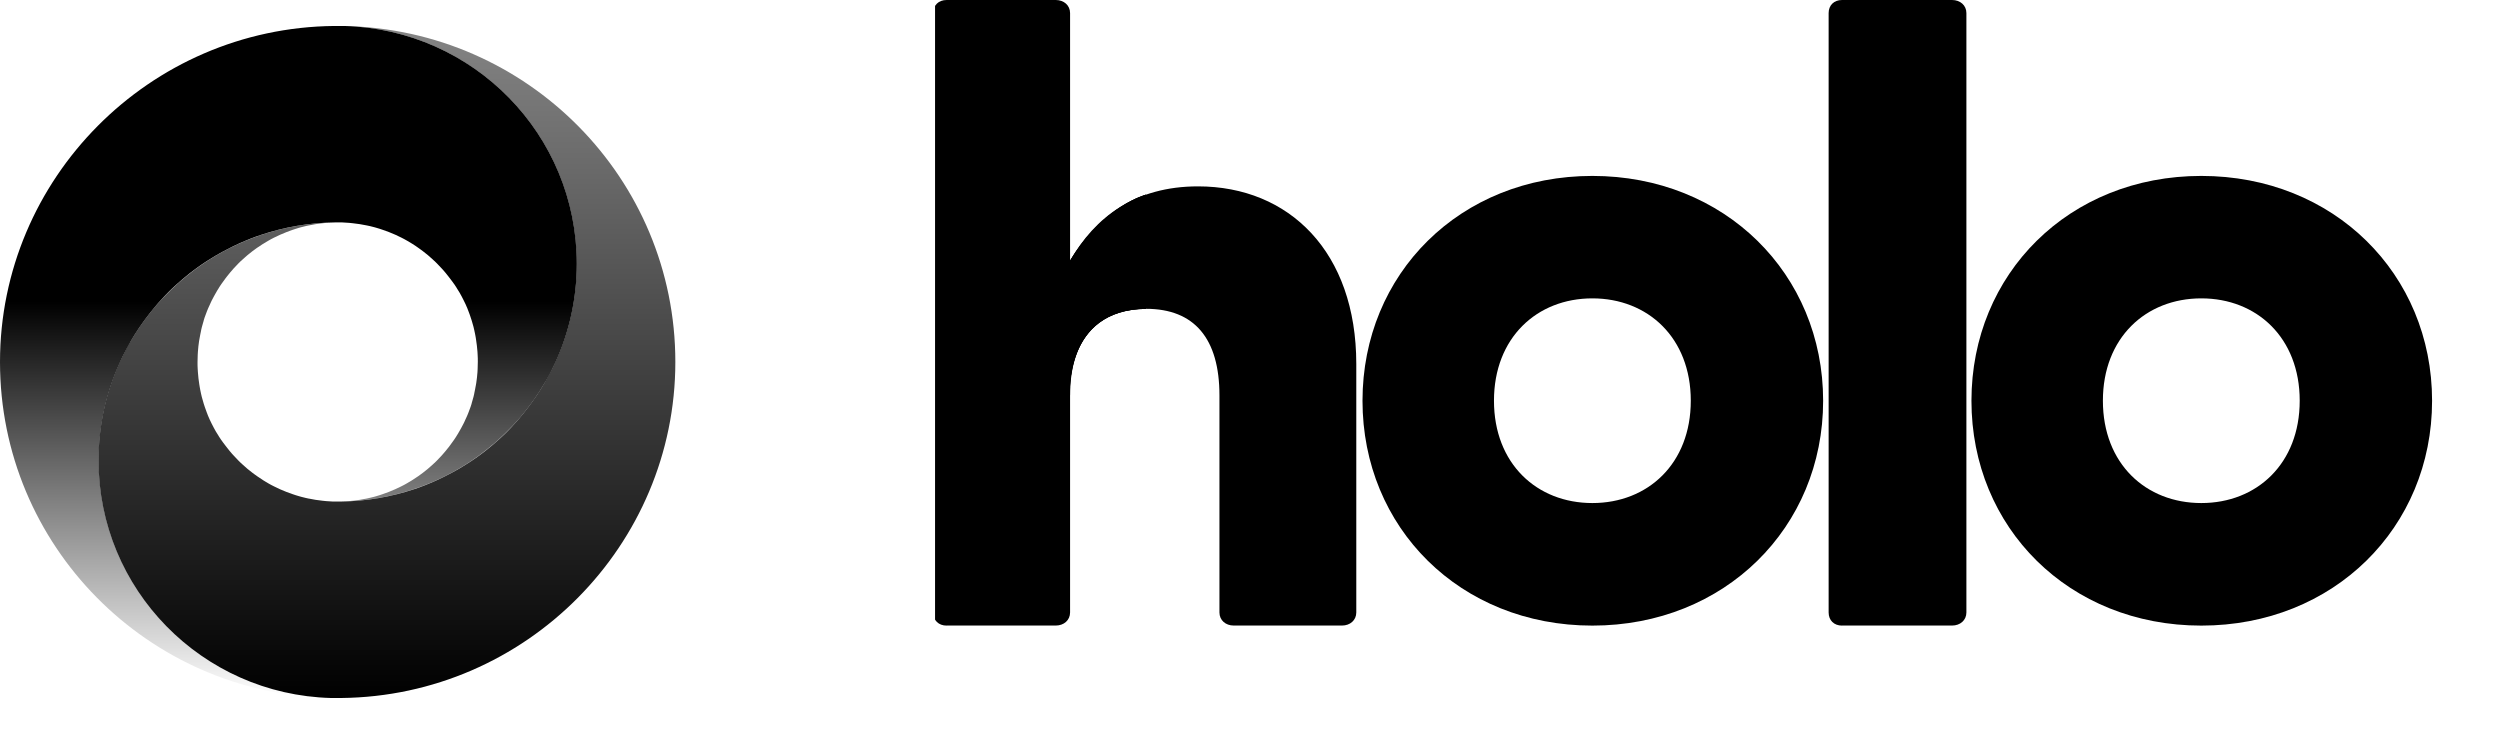
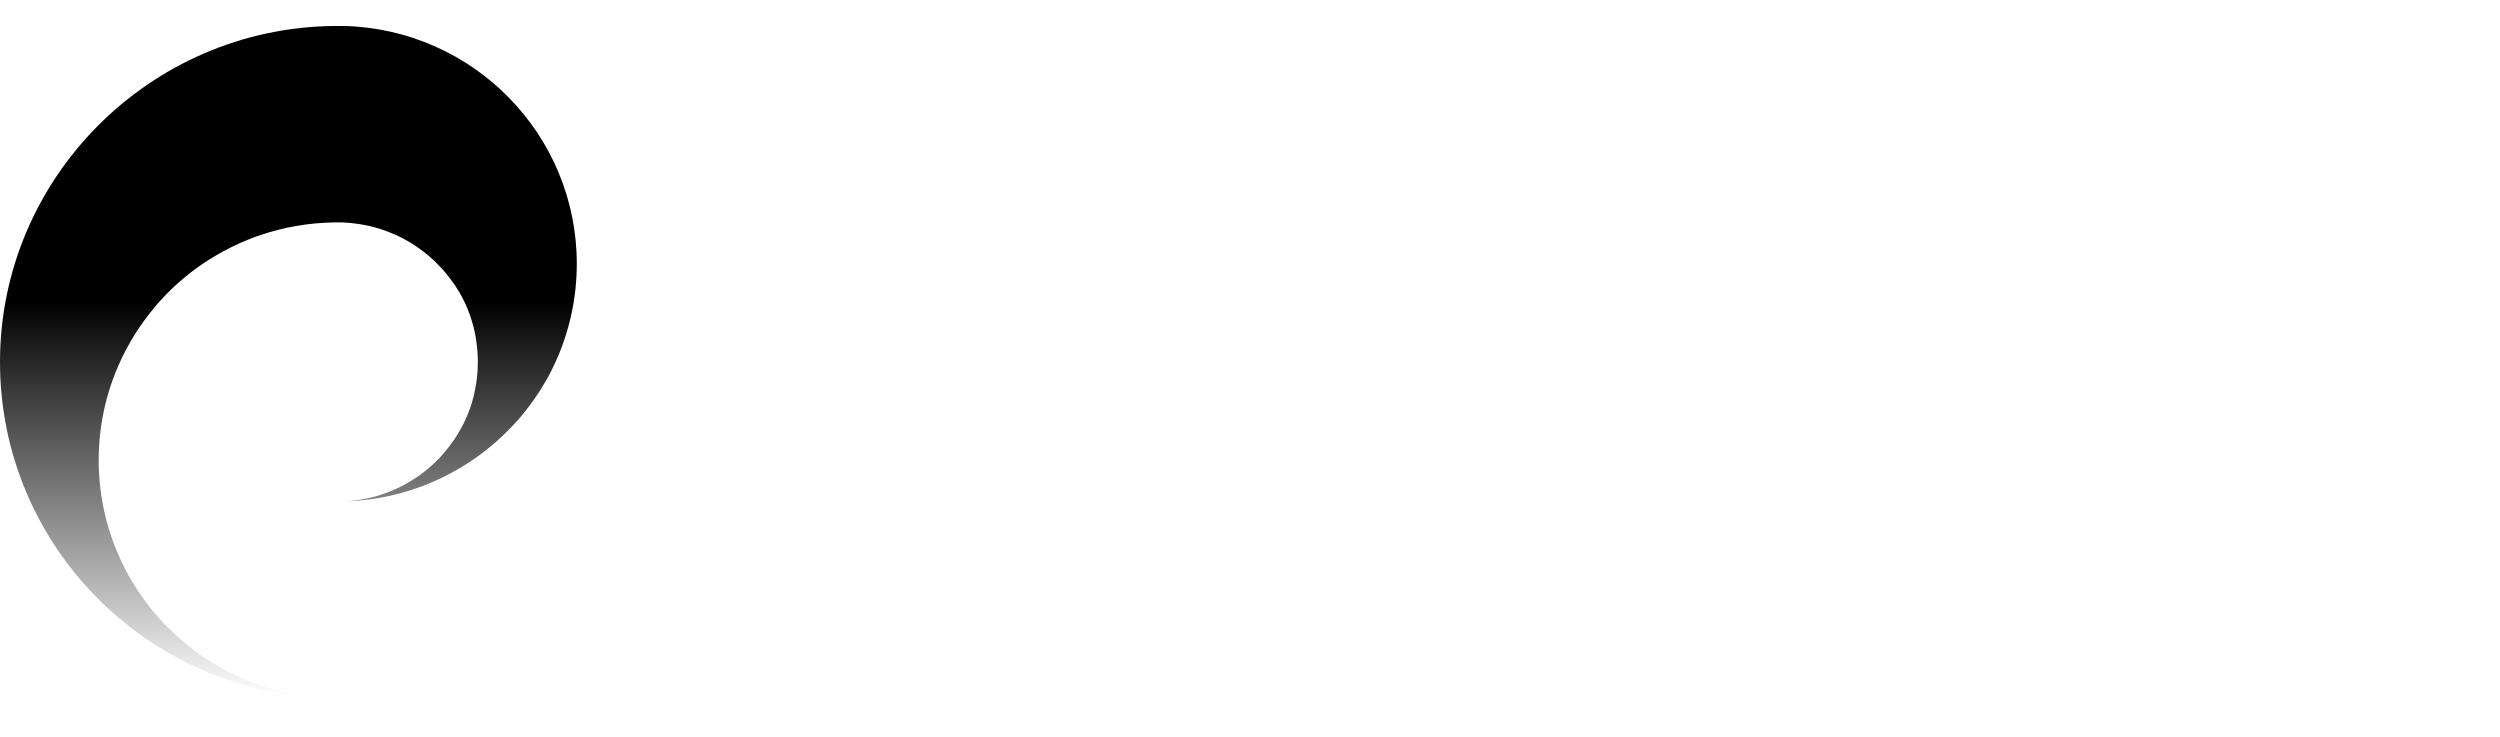
<svg xmlns="http://www.w3.org/2000/svg" width="95" height="28" viewBox="0 0 95 28" fill="none">
  <g clip-path="url(#clip0_44_1607)">
    <path d="M56.771 15.227C56.771 17.622 58.402 19.116 60.51 19.116C62.618 19.116 64.25 17.62 64.25 15.227C64.25 12.833 62.618 11.338 60.51 11.338C58.402 11.338 56.771 12.834 56.771 15.227ZM60.51 23.773C55.48 23.773 51.775 20.049 51.775 15.229C51.775 10.408 55.48 6.685 60.51 6.685C65.541 6.685 69.279 10.408 69.279 15.229C69.279 20.048 65.54 23.773 60.51 23.773Z" fill="black" />
-     <path d="M69.998 23.773C69.692 23.773 69.488 23.573 69.488 23.274V0.498C69.488 0.2 69.692 0 69.998 0H74.179C74.486 0 74.723 0.2 74.723 0.498V23.273C74.723 23.571 74.486 23.771 74.179 23.771H69.998V23.773Z" fill="black" />
    <path d="M79.91 15.227C79.91 17.622 81.542 19.116 83.65 19.116C85.758 19.116 87.389 17.62 87.389 15.227C87.389 12.833 85.758 11.338 83.65 11.338C81.542 11.338 79.91 12.834 79.91 15.227ZM83.65 23.773C78.619 23.773 74.915 20.049 74.915 15.229C74.915 10.408 78.619 6.685 83.65 6.685C88.681 6.685 92.419 10.408 92.419 15.229C92.419 20.048 88.679 23.773 83.65 23.773Z" fill="black" />
-     <path d="M35.972 23.773C35.666 23.773 35.462 23.573 35.462 23.274V0.498C35.462 0.2 35.666 0 35.972 0H40.119C40.425 0 40.663 0.2 40.663 0.498V9.908C41.614 8.245 43.145 7.082 45.524 7.082C48.99 7.082 51.539 9.576 51.539 13.831V23.273C51.539 23.571 51.302 23.771 50.996 23.771H46.882C46.576 23.771 46.339 23.571 46.339 23.273V15.027C46.339 12.866 45.387 11.735 43.552 11.735C41.751 11.735 40.663 12.866 40.663 15.027V23.273C40.663 23.571 40.425 23.771 40.119 23.771H35.972V23.773Z" fill="black" />
-     <path d="M40.661 9.908V15.029C40.661 15.029 40.412 11.765 43.55 11.737V7.396C43.55 7.396 41.946 7.802 40.661 9.908Z" fill="black" />
    <path d="M40.661 9.908V15.029C40.661 15.029 40.412 11.765 43.55 11.737V7.396C43.55 7.396 41.946 7.802 40.661 9.908Z" fill="black" />
  </g>
  <path d="M21.918 10.023C21.918 11.352 21.629 12.617 21.111 13.754C21.047 13.896 20.975 14.039 20.904 14.181C20.88 14.229 20.856 14.276 20.829 14.32C20.805 14.368 20.778 14.412 20.751 14.459C20.737 14.483 20.723 14.51 20.706 14.534C20.693 14.561 20.676 14.585 20.662 14.608C20.451 14.968 20.213 15.307 19.954 15.633C19.924 15.67 19.896 15.704 19.866 15.741C19.862 15.748 19.855 15.751 19.852 15.758C19.822 15.796 19.787 15.836 19.757 15.873C19.726 15.908 19.695 15.945 19.665 15.979C19.658 15.986 19.651 15.992 19.645 15.999C19.614 16.036 19.58 16.074 19.546 16.108C19.515 16.142 19.488 16.172 19.457 16.203C19.447 16.213 19.44 16.22 19.43 16.23C19.403 16.257 19.379 16.284 19.352 16.311C19.331 16.331 19.311 16.352 19.291 16.372C19.26 16.403 19.229 16.433 19.199 16.464C19.168 16.494 19.137 16.525 19.107 16.552C19.107 16.552 19.103 16.555 19.1 16.559C19.066 16.589 19.035 16.62 19.001 16.65C18.994 16.657 18.988 16.664 18.981 16.671C18.943 16.704 18.909 16.735 18.872 16.769C18.834 16.803 18.794 16.837 18.753 16.871C18.674 16.939 18.593 17.006 18.511 17.071C18.429 17.135 18.348 17.2 18.263 17.264C18.215 17.298 18.171 17.332 18.123 17.366C17.984 17.464 17.841 17.563 17.698 17.651C16.34 18.509 14.74 19.021 13.018 19.055C13.103 19.055 13.188 19.048 13.27 19.041C13.314 19.038 13.358 19.035 13.403 19.028C13.491 19.018 13.576 19.008 13.665 18.994C13.75 18.98 13.835 18.963 13.92 18.947C13.927 18.947 13.934 18.947 13.94 18.943C13.978 18.936 14.012 18.926 14.049 18.919C14.104 18.906 14.158 18.892 14.213 18.879C14.24 18.872 14.271 18.862 14.298 18.855C14.338 18.845 14.379 18.831 14.42 18.818C14.461 18.804 14.502 18.791 14.543 18.777C14.584 18.763 14.624 18.75 14.665 18.733C14.706 18.719 14.743 18.702 14.784 18.689C14.863 18.658 14.941 18.624 15.019 18.59C15.098 18.556 15.172 18.519 15.247 18.482C15.285 18.462 15.322 18.445 15.36 18.424C15.397 18.404 15.434 18.383 15.469 18.363C15.615 18.278 15.758 18.19 15.897 18.092C15.931 18.068 15.962 18.044 15.996 18.02C16.023 18 16.047 17.983 16.074 17.963C16.2 17.868 16.323 17.763 16.438 17.658C16.459 17.637 16.483 17.617 16.503 17.597C16.506 17.597 16.51 17.59 16.513 17.59C16.541 17.563 16.568 17.539 16.592 17.512C16.598 17.505 16.602 17.502 16.609 17.495C16.632 17.468 16.66 17.444 16.683 17.417C16.718 17.38 16.755 17.342 16.789 17.305C16.809 17.281 16.83 17.257 16.85 17.234C16.871 17.21 16.895 17.183 16.915 17.159C16.935 17.135 16.956 17.108 16.976 17.084C16.983 17.074 16.99 17.067 16.997 17.057C17.014 17.037 17.027 17.02 17.044 17C17.058 16.979 17.075 16.962 17.088 16.942C17.126 16.895 17.16 16.847 17.194 16.796C17.211 16.776 17.225 16.755 17.238 16.735C17.248 16.721 17.255 16.711 17.262 16.701C17.276 16.681 17.289 16.66 17.303 16.64C17.317 16.62 17.33 16.599 17.34 16.582C17.351 16.569 17.357 16.555 17.364 16.542C17.378 16.521 17.391 16.498 17.405 16.477C17.436 16.426 17.463 16.379 17.49 16.328C17.507 16.297 17.524 16.267 17.541 16.236C17.558 16.206 17.575 16.175 17.589 16.145C17.599 16.128 17.606 16.111 17.616 16.094C17.626 16.074 17.636 16.05 17.647 16.03C17.664 15.996 17.681 15.958 17.694 15.924C17.704 15.904 17.711 15.887 17.721 15.867C17.735 15.84 17.745 15.809 17.759 15.782C17.773 15.745 17.79 15.711 17.803 15.673C17.83 15.602 17.858 15.528 17.885 15.453C17.898 15.416 17.912 15.375 17.922 15.338C17.922 15.338 17.922 15.331 17.922 15.328C17.933 15.3 17.939 15.273 17.946 15.246C17.963 15.188 17.98 15.134 17.994 15.076C18.004 15.039 18.014 15.002 18.021 14.961C18.021 14.958 18.021 14.954 18.021 14.951C18.028 14.927 18.031 14.907 18.035 14.883C18.041 14.856 18.048 14.829 18.052 14.802C18.065 14.741 18.076 14.68 18.086 14.619C18.089 14.595 18.096 14.571 18.099 14.544C18.12 14.412 18.133 14.276 18.144 14.14C18.144 14.1 18.15 14.059 18.15 14.018C18.154 13.93 18.157 13.838 18.157 13.75C18.157 13.662 18.157 13.57 18.15 13.482C18.15 13.445 18.147 13.408 18.144 13.37C18.133 13.211 18.113 13.055 18.089 12.899C18.086 12.868 18.079 12.841 18.076 12.814C18.069 12.777 18.062 12.739 18.055 12.702C18.052 12.678 18.045 12.655 18.041 12.634C18.035 12.607 18.031 12.58 18.024 12.553C18.014 12.509 18.004 12.468 17.994 12.424C17.98 12.37 17.967 12.319 17.95 12.268C17.939 12.238 17.933 12.204 17.922 12.173C17.909 12.132 17.895 12.088 17.881 12.048C17.858 11.973 17.83 11.902 17.803 11.831C17.793 11.8 17.779 11.77 17.769 11.742C17.766 11.732 17.762 11.722 17.759 11.715C17.752 11.695 17.742 11.675 17.732 11.654C17.718 11.624 17.708 11.597 17.694 11.566C17.677 11.532 17.66 11.495 17.643 11.461C17.64 11.451 17.633 11.441 17.63 11.434C17.616 11.403 17.602 11.376 17.585 11.345C17.568 11.315 17.555 11.284 17.538 11.254C17.527 11.234 17.517 11.213 17.504 11.193C17.49 11.166 17.477 11.142 17.463 11.118C17.446 11.088 17.429 11.057 17.408 11.03C17.395 11.01 17.381 10.986 17.368 10.966C17.361 10.952 17.351 10.938 17.344 10.925C17.33 10.905 17.32 10.884 17.306 10.867C17.289 10.844 17.276 10.82 17.259 10.796C17.259 10.793 17.252 10.786 17.248 10.783C17.228 10.749 17.204 10.718 17.18 10.688C17.18 10.688 17.177 10.681 17.174 10.681C17.15 10.65 17.129 10.62 17.105 10.589C17.102 10.582 17.095 10.579 17.092 10.572C17.075 10.549 17.055 10.525 17.037 10.501C17.027 10.487 17.02 10.477 17.01 10.467C16.993 10.443 16.973 10.423 16.956 10.399C16.949 10.389 16.939 10.379 16.932 10.369C16.908 10.342 16.888 10.318 16.864 10.291C16.864 10.287 16.857 10.284 16.857 10.28C16.833 10.253 16.813 10.23 16.789 10.206C16.755 10.169 16.718 10.128 16.683 10.094C16.656 10.067 16.632 10.043 16.609 10.016C16.602 10.009 16.598 10.006 16.592 9.999C16.564 9.972 16.541 9.948 16.513 9.921C16.513 9.921 16.506 9.914 16.503 9.914C16.483 9.894 16.462 9.874 16.438 9.853C16.323 9.745 16.2 9.643 16.074 9.548C16.047 9.528 16.023 9.507 15.996 9.49C15.962 9.466 15.931 9.443 15.897 9.419C15.822 9.365 15.748 9.314 15.669 9.266C15.639 9.246 15.608 9.229 15.581 9.212C15.543 9.188 15.509 9.168 15.472 9.148C15.434 9.127 15.4 9.107 15.363 9.087C15.325 9.066 15.288 9.046 15.251 9.029C15.176 8.992 15.098 8.954 15.023 8.92C14.944 8.886 14.866 8.853 14.788 8.822C14.747 8.805 14.71 8.792 14.669 8.778C14.628 8.764 14.587 8.747 14.546 8.734C14.505 8.72 14.464 8.707 14.424 8.693C14.383 8.68 14.342 8.666 14.301 8.656C14.274 8.649 14.243 8.639 14.216 8.632C14.162 8.615 14.107 8.602 14.053 8.591C14.015 8.581 13.981 8.574 13.944 8.568C13.937 8.568 13.93 8.564 13.923 8.564C13.838 8.547 13.753 8.53 13.668 8.517C13.583 8.503 13.495 8.493 13.406 8.483C13.362 8.479 13.318 8.473 13.273 8.469C13.185 8.463 13.096 8.456 13.008 8.452C12.977 8.452 12.947 8.452 12.919 8.452C12.889 8.452 12.858 8.452 12.831 8.452C12.804 8.452 12.77 8.452 12.739 8.452C12.736 8.452 12.729 8.452 12.725 8.452C11.738 8.463 10.789 8.632 9.9 8.931C9.768 8.975 9.638 9.022 9.509 9.073C9.441 9.1 9.376 9.127 9.312 9.154C9.165 9.216 9.019 9.28 8.876 9.351C8.828 9.375 8.781 9.399 8.733 9.422C8.638 9.47 8.546 9.517 8.454 9.568C8.406 9.592 8.362 9.619 8.314 9.646C8.267 9.673 8.223 9.697 8.178 9.724C8.086 9.779 7.998 9.833 7.909 9.89C7.865 9.918 7.821 9.948 7.777 9.975C7.732 10.002 7.692 10.033 7.647 10.063C7.603 10.094 7.562 10.121 7.521 10.152C7.477 10.182 7.436 10.213 7.396 10.243C7.355 10.274 7.314 10.304 7.27 10.338C7.232 10.365 7.195 10.396 7.157 10.426C7.147 10.433 7.137 10.44 7.13 10.45C7.096 10.477 7.062 10.508 7.025 10.535C6.987 10.565 6.953 10.596 6.916 10.627C6.868 10.671 6.817 10.711 6.769 10.755C6.742 10.779 6.711 10.806 6.684 10.83C6.633 10.877 6.582 10.925 6.531 10.972C6.5 11.003 6.47 11.03 6.439 11.061C6.395 11.105 6.351 11.149 6.306 11.196C6.279 11.223 6.252 11.251 6.228 11.278C6.15 11.359 6.072 11.444 5.997 11.532C5.966 11.566 5.935 11.6 5.908 11.637C5.878 11.675 5.844 11.712 5.813 11.752C5.81 11.759 5.803 11.763 5.799 11.77C5.769 11.807 5.741 11.841 5.711 11.878C5.653 11.953 5.595 12.027 5.537 12.105C5.51 12.139 5.486 12.173 5.462 12.207C5.234 12.519 5.027 12.848 4.843 13.191C4.819 13.238 4.792 13.282 4.768 13.33C4.693 13.469 4.625 13.611 4.56 13.757C4.04 14.893 3.75 16.158 3.75 17.488C3.75 22.396 7.681 26.391 12.582 26.524C5.609 26.391 -0 20.727 -0 13.757C-0 6.787 5.673 1.058 12.698 0.987C12.742 0.987 12.79 0.987 12.834 0.987C12.879 0.987 12.926 0.987 12.97 0.987C13.008 0.987 13.049 0.987 13.086 0.987C17.987 1.119 21.918 5.115 21.918 10.023Z" fill="url(#paint0_linear_44_1607)" />
-   <path d="M3.745 17.488C3.745 16.159 4.034 14.894 4.552 13.758C4.616 13.615 4.688 13.473 4.759 13.33C4.783 13.283 4.807 13.235 4.834 13.191C4.858 13.144 4.885 13.1 4.912 13.052C4.926 13.028 4.94 13.001 4.957 12.977C4.97 12.95 4.987 12.927 5.001 12.903C5.212 12.543 5.45 12.204 5.709 11.879C5.74 11.841 5.767 11.807 5.797 11.77C5.801 11.763 5.808 11.76 5.811 11.753C5.842 11.716 5.876 11.675 5.906 11.638C5.937 11.604 5.968 11.566 5.998 11.533C6.005 11.526 6.012 11.519 6.019 11.512C6.049 11.475 6.083 11.438 6.117 11.404C6.148 11.37 6.175 11.339 6.206 11.309C6.216 11.299 6.223 11.292 6.233 11.282C6.26 11.254 6.284 11.227 6.311 11.2C6.332 11.18 6.352 11.159 6.373 11.139C6.403 11.109 6.434 11.078 6.464 11.047C6.495 11.017 6.526 10.986 6.556 10.959C6.556 10.959 6.56 10.956 6.563 10.953C6.597 10.922 6.628 10.892 6.662 10.861C6.669 10.854 6.675 10.847 6.682 10.841C6.72 10.807 6.754 10.776 6.791 10.742C6.829 10.708 6.869 10.674 6.91 10.64C6.989 10.573 7.07 10.505 7.152 10.44C7.234 10.376 7.315 10.312 7.4 10.247C7.448 10.213 7.492 10.179 7.54 10.145C7.679 10.047 7.822 9.949 7.965 9.86C9.323 9.002 10.923 8.49 12.645 8.456C12.56 8.456 12.475 8.463 12.393 8.47C12.349 8.473 12.305 8.477 12.261 8.483C12.172 8.494 12.087 8.504 11.998 8.517C11.913 8.531 11.828 8.548 11.743 8.565C11.736 8.565 11.73 8.565 11.723 8.568C11.685 8.575 11.651 8.585 11.614 8.592C11.559 8.605 11.505 8.619 11.45 8.633C11.423 8.639 11.393 8.65 11.365 8.656C11.325 8.667 11.284 8.68 11.243 8.694C11.202 8.707 11.161 8.721 11.12 8.734C11.079 8.748 11.039 8.761 10.998 8.778C10.957 8.792 10.92 8.809 10.879 8.823C10.8 8.853 10.722 8.887 10.644 8.921C10.566 8.955 10.491 8.992 10.416 9.029C10.378 9.05 10.341 9.067 10.303 9.087C10.266 9.107 10.229 9.128 10.195 9.148C10.048 9.233 9.905 9.321 9.766 9.419C9.732 9.443 9.701 9.467 9.667 9.491C9.64 9.511 9.616 9.528 9.589 9.548C9.463 9.643 9.34 9.748 9.225 9.854C9.204 9.874 9.18 9.894 9.16 9.915C9.157 9.915 9.153 9.921 9.15 9.921C9.123 9.949 9.095 9.972 9.071 9.999C9.065 10.006 9.061 10.01 9.054 10.016C9.031 10.044 9.003 10.067 8.98 10.094C8.946 10.132 8.908 10.169 8.874 10.206C8.854 10.23 8.833 10.254 8.813 10.278C8.792 10.301 8.769 10.329 8.748 10.352C8.728 10.376 8.707 10.403 8.687 10.427C8.68 10.437 8.673 10.444 8.666 10.454C8.649 10.474 8.636 10.491 8.619 10.512C8.605 10.532 8.588 10.549 8.575 10.569C8.537 10.617 8.503 10.664 8.469 10.715C8.452 10.736 8.438 10.756 8.425 10.776C8.415 10.79 8.408 10.8 8.401 10.81C8.387 10.831 8.374 10.851 8.36 10.871C8.347 10.892 8.333 10.912 8.323 10.929C8.313 10.942 8.306 10.956 8.299 10.97C8.285 10.99 8.272 11.014 8.258 11.034C8.227 11.085 8.2 11.132 8.173 11.183C8.156 11.214 8.139 11.244 8.122 11.275C8.105 11.305 8.088 11.336 8.074 11.366C8.064 11.383 8.057 11.4 8.047 11.417C8.037 11.438 8.027 11.461 8.016 11.482C7.999 11.516 7.982 11.553 7.969 11.587C7.959 11.607 7.952 11.624 7.942 11.645C7.928 11.672 7.918 11.702 7.904 11.729C7.891 11.767 7.873 11.8 7.86 11.838C7.833 11.909 7.805 11.984 7.778 12.058C7.765 12.096 7.751 12.136 7.741 12.174C7.741 12.174 7.741 12.18 7.741 12.184C7.731 12.211 7.724 12.238 7.717 12.265C7.7 12.323 7.683 12.377 7.669 12.435C7.659 12.472 7.649 12.509 7.642 12.55C7.642 12.553 7.642 12.557 7.642 12.56C7.635 12.584 7.632 12.604 7.628 12.628C7.622 12.655 7.615 12.682 7.611 12.71C7.598 12.771 7.588 12.832 7.577 12.893C7.574 12.916 7.567 12.94 7.564 12.967C7.543 13.1 7.53 13.235 7.52 13.371C7.52 13.412 7.513 13.452 7.513 13.493C7.509 13.581 7.506 13.673 7.506 13.761C7.506 13.849 7.506 13.941 7.513 14.029C7.513 14.066 7.516 14.104 7.52 14.141C7.53 14.3 7.55 14.456 7.574 14.612C7.577 14.643 7.584 14.67 7.588 14.697C7.594 14.734 7.601 14.772 7.608 14.809C7.611 14.833 7.618 14.857 7.622 14.877C7.628 14.904 7.632 14.931 7.639 14.958C7.649 15.002 7.659 15.043 7.669 15.087C7.683 15.141 7.697 15.192 7.714 15.243C7.724 15.274 7.731 15.308 7.741 15.338C7.754 15.379 7.768 15.423 7.782 15.464C7.805 15.538 7.833 15.609 7.86 15.681C7.87 15.711 7.884 15.742 7.894 15.769C7.897 15.779 7.901 15.789 7.904 15.796C7.911 15.816 7.921 15.837 7.931 15.857C7.945 15.888 7.955 15.915 7.969 15.945C7.986 15.979 8.003 16.017 8.02 16.05C8.023 16.061 8.03 16.071 8.033 16.078C8.047 16.108 8.061 16.135 8.078 16.166C8.095 16.196 8.108 16.227 8.125 16.257C8.136 16.278 8.146 16.298 8.159 16.318C8.173 16.346 8.187 16.369 8.2 16.393C8.217 16.424 8.234 16.454 8.255 16.481C8.268 16.502 8.282 16.525 8.296 16.546C8.302 16.559 8.313 16.573 8.319 16.586C8.333 16.607 8.343 16.627 8.357 16.644C8.374 16.668 8.387 16.691 8.404 16.715C8.404 16.719 8.411 16.725 8.415 16.729C8.435 16.763 8.459 16.793 8.483 16.824C8.483 16.824 8.486 16.831 8.489 16.831C8.513 16.861 8.534 16.892 8.558 16.922C8.561 16.929 8.568 16.932 8.571 16.939C8.588 16.963 8.609 16.986 8.626 17.01C8.636 17.024 8.643 17.034 8.653 17.044C8.67 17.068 8.69 17.088 8.707 17.112C8.714 17.122 8.724 17.132 8.731 17.142C8.755 17.17 8.775 17.193 8.799 17.221C8.799 17.224 8.806 17.227 8.806 17.231C8.83 17.258 8.85 17.282 8.874 17.305C8.908 17.343 8.946 17.383 8.98 17.417C9.007 17.444 9.031 17.468 9.054 17.495C9.061 17.502 9.065 17.505 9.071 17.512C9.099 17.539 9.123 17.563 9.15 17.59C9.15 17.59 9.157 17.597 9.16 17.597C9.18 17.617 9.201 17.638 9.225 17.658C9.34 17.767 9.463 17.868 9.589 17.963C9.616 17.984 9.64 18.004 9.667 18.021C9.701 18.045 9.732 18.069 9.766 18.092C9.841 18.146 9.916 18.197 9.994 18.245C10.024 18.265 10.055 18.282 10.082 18.299C10.12 18.323 10.154 18.343 10.191 18.364C10.229 18.384 10.263 18.404 10.3 18.425C10.338 18.445 10.375 18.465 10.412 18.482C10.487 18.52 10.566 18.557 10.64 18.591C10.719 18.625 10.797 18.659 10.875 18.689C10.916 18.706 10.954 18.72 10.994 18.733C11.035 18.747 11.076 18.764 11.117 18.777C11.158 18.791 11.199 18.805 11.239 18.818C11.28 18.832 11.321 18.845 11.362 18.855C11.389 18.862 11.42 18.872 11.447 18.879C11.502 18.896 11.556 18.91 11.611 18.92C11.648 18.93 11.682 18.937 11.719 18.944C11.726 18.944 11.733 18.947 11.74 18.947C11.825 18.964 11.91 18.981 11.995 18.994C12.08 19.008 12.169 19.018 12.257 19.028C12.301 19.032 12.346 19.038 12.39 19.042C12.478 19.049 12.567 19.055 12.655 19.059C12.686 19.059 12.717 19.059 12.744 19.059C12.774 19.059 12.805 19.059 12.832 19.059C12.86 19.059 12.893 19.059 12.924 19.059C12.928 19.059 12.934 19.059 12.938 19.059C13.925 19.049 14.874 18.879 15.763 18.581C15.895 18.537 16.025 18.489 16.154 18.438C16.222 18.411 16.287 18.384 16.351 18.357C16.498 18.296 16.644 18.231 16.787 18.16C16.835 18.136 16.882 18.113 16.93 18.089C17.025 18.041 17.117 17.994 17.209 17.943C17.257 17.919 17.301 17.892 17.349 17.865C17.396 17.838 17.441 17.814 17.485 17.787C17.577 17.733 17.665 17.678 17.754 17.621C17.798 17.594 17.842 17.563 17.886 17.536C17.931 17.509 17.971 17.478 18.016 17.448C18.06 17.417 18.101 17.39 18.142 17.36C18.186 17.329 18.227 17.299 18.268 17.268C18.308 17.238 18.349 17.207 18.393 17.173C18.431 17.146 18.468 17.115 18.506 17.085C18.516 17.078 18.526 17.071 18.533 17.061C18.567 17.034 18.601 17.003 18.639 16.976C18.676 16.946 18.71 16.915 18.747 16.885C18.795 16.841 18.846 16.8 18.894 16.756C18.921 16.732 18.952 16.705 18.979 16.681C19.03 16.634 19.081 16.586 19.132 16.539C19.163 16.508 19.193 16.481 19.224 16.451C19.268 16.407 19.312 16.362 19.357 16.315C19.384 16.288 19.411 16.261 19.435 16.233C19.513 16.152 19.591 16.067 19.666 15.979C19.697 15.945 19.728 15.911 19.755 15.874C19.785 15.837 19.82 15.799 19.85 15.759C19.854 15.752 19.86 15.748 19.864 15.742C19.894 15.704 19.922 15.671 19.952 15.633C20.01 15.559 20.068 15.484 20.126 15.406C20.153 15.372 20.177 15.338 20.201 15.304C20.429 14.992 20.636 14.663 20.82 14.321C20.844 14.273 20.871 14.229 20.895 14.181C20.97 14.043 21.038 13.9 21.103 13.754C21.623 12.618 21.913 11.353 21.913 10.023C21.913 5.115 17.982 1.12 13.081 0.988C20.054 1.12 25.663 6.784 25.663 13.754C25.663 20.724 19.99 26.453 12.965 26.524C12.921 26.524 12.873 26.524 12.829 26.524C12.785 26.524 12.737 26.524 12.693 26.524C12.655 26.524 12.614 26.524 12.577 26.524C7.676 26.392 3.745 22.396 3.745 17.488Z" fill="url(#paint1_linear_44_1607)" />
  <defs>
    <linearGradient id="paint0_linear_44_1607" x1="10.959" y1="0.987" x2="10.959" y2="26.524" gradientUnits="userSpaceOnUse">
      <stop offset="0.03" />
      <stop offset="0.41" />
      <stop offset="1" stop-opacity="0" />
    </linearGradient>
    <linearGradient id="paint1_linear_44_1607" x1="14.704" y1="0.988" x2="14.704" y2="26.524" gradientUnits="userSpaceOnUse">
      <stop stop-opacity="0.48" />
      <stop offset="0.22" stop-opacity="0.59" />
      <stop offset="1" />
    </linearGradient>
    <clipPath id="clip0_44_1607">
-       <rect width="59.467" height="27.636" fill="white" transform="translate(35.532)" />
-     </clipPath>
+       </clipPath>
  </defs>
</svg>